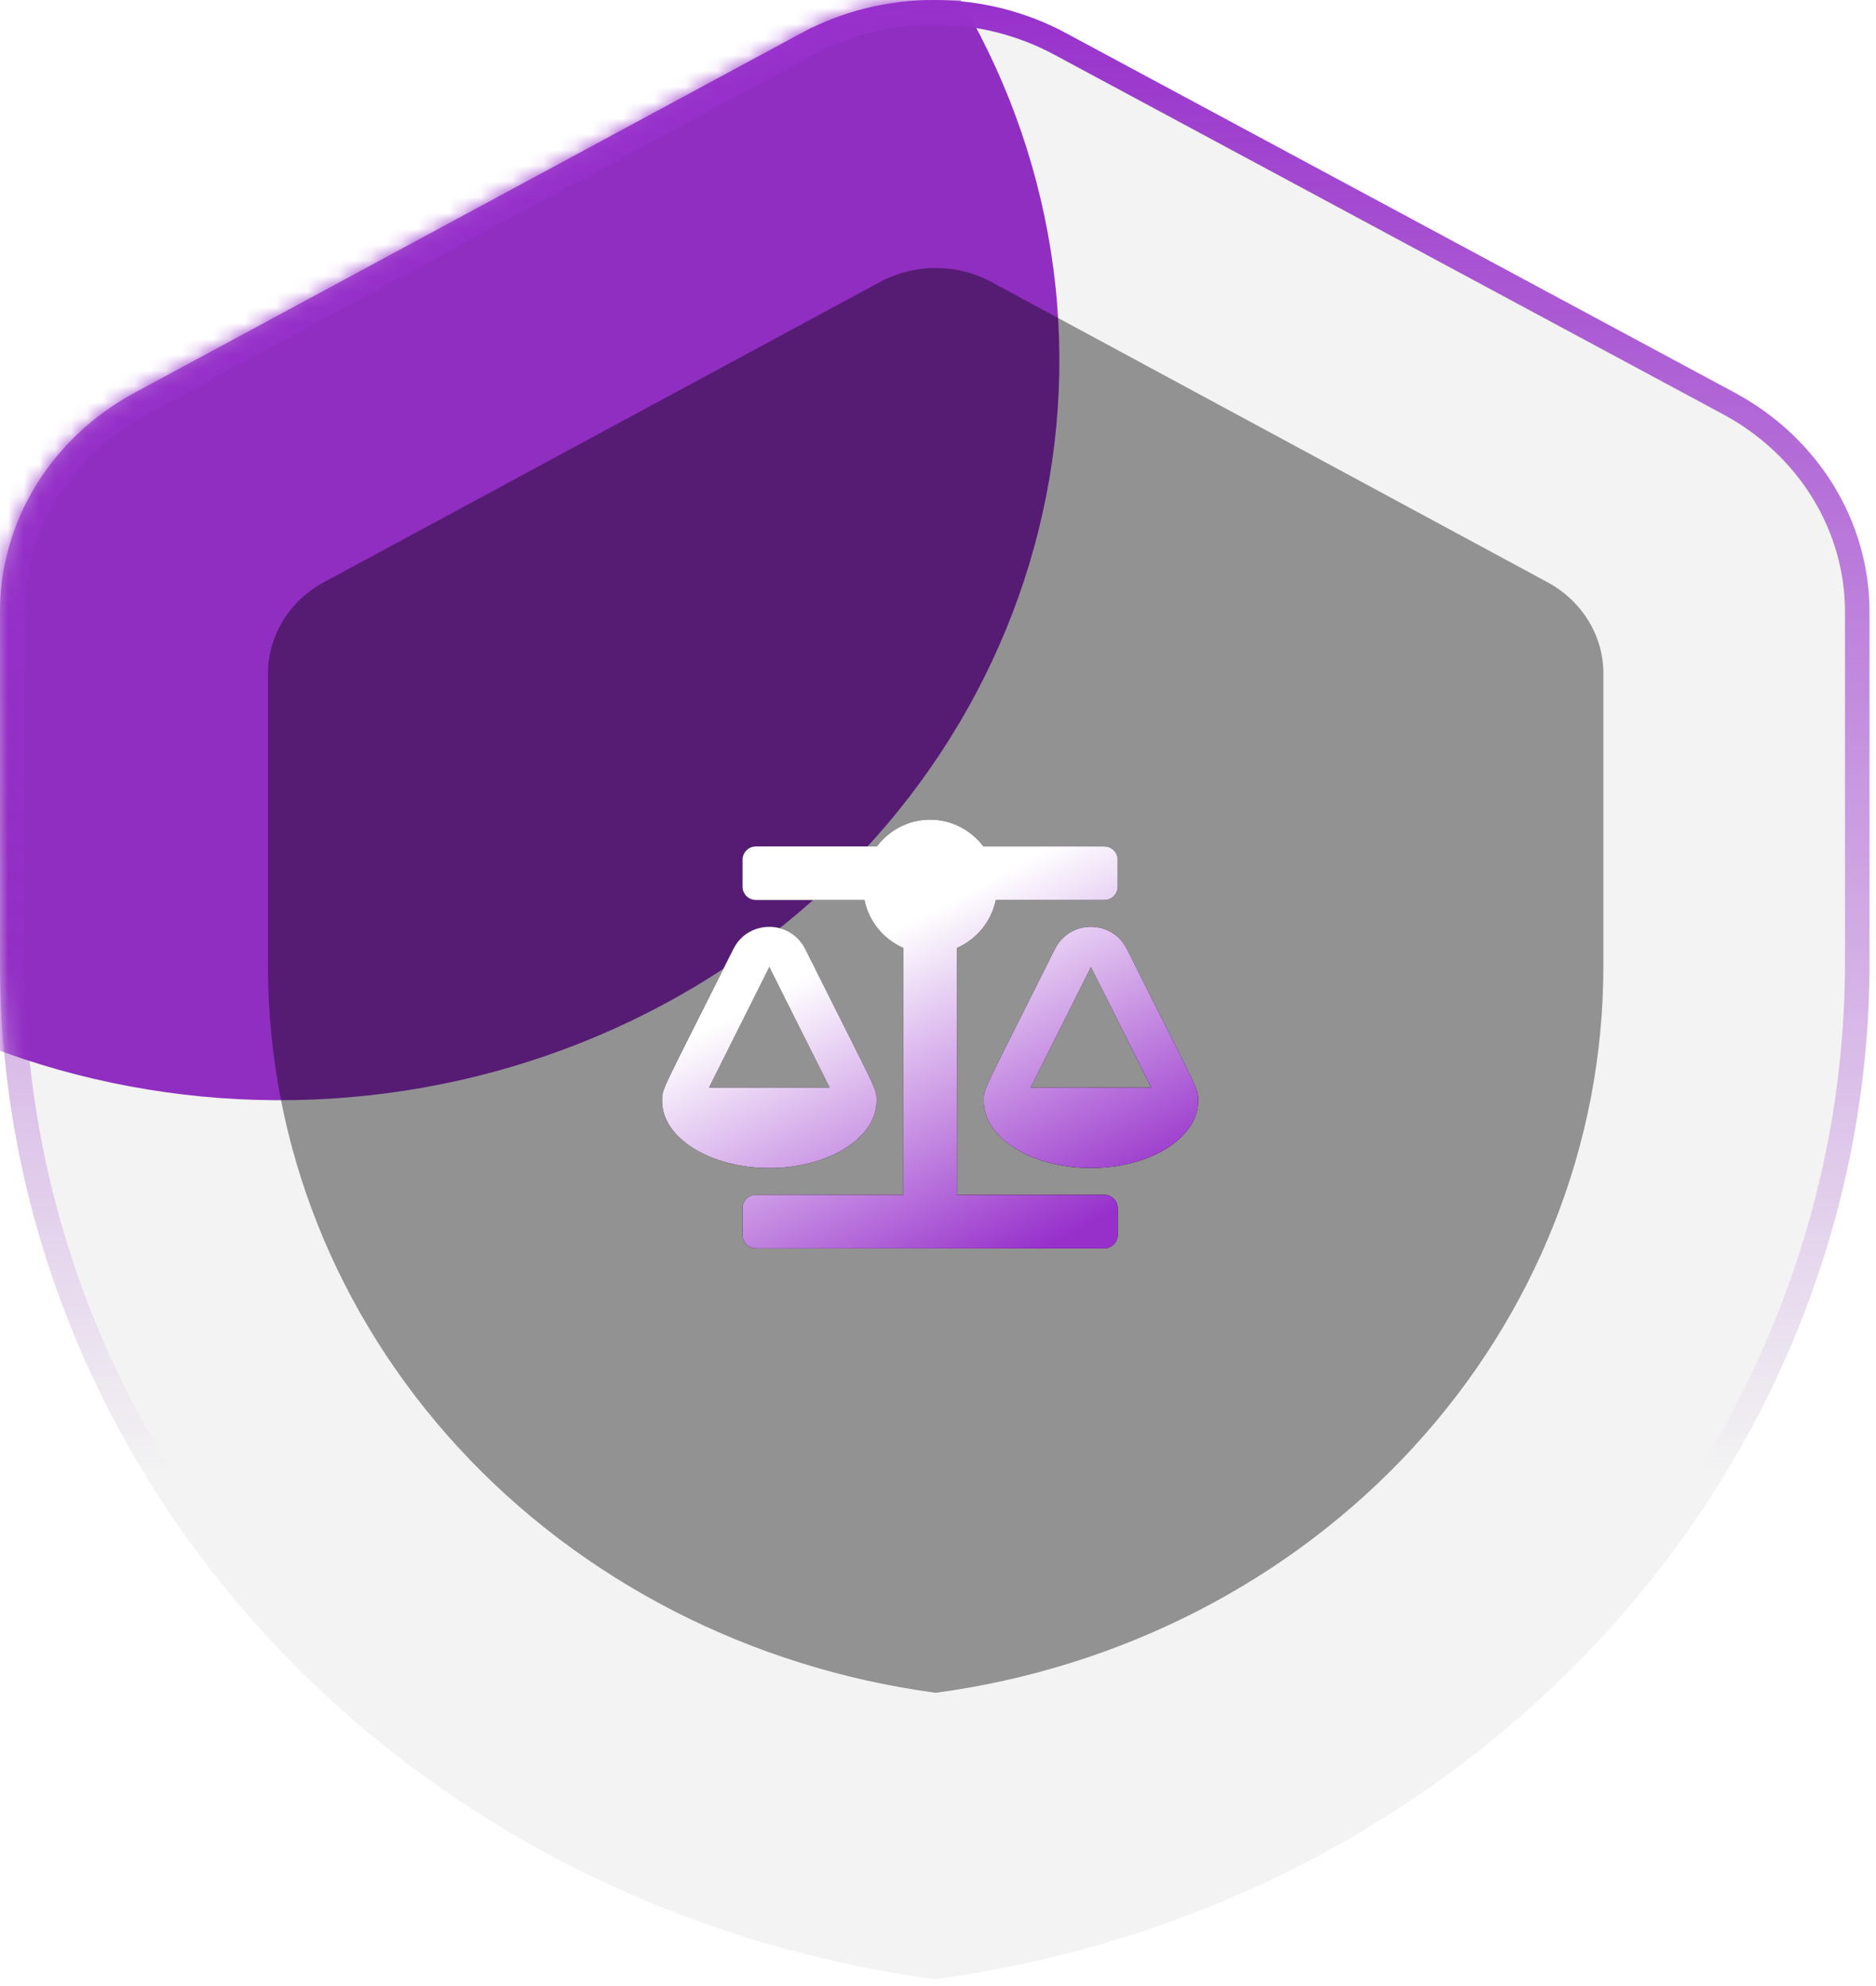
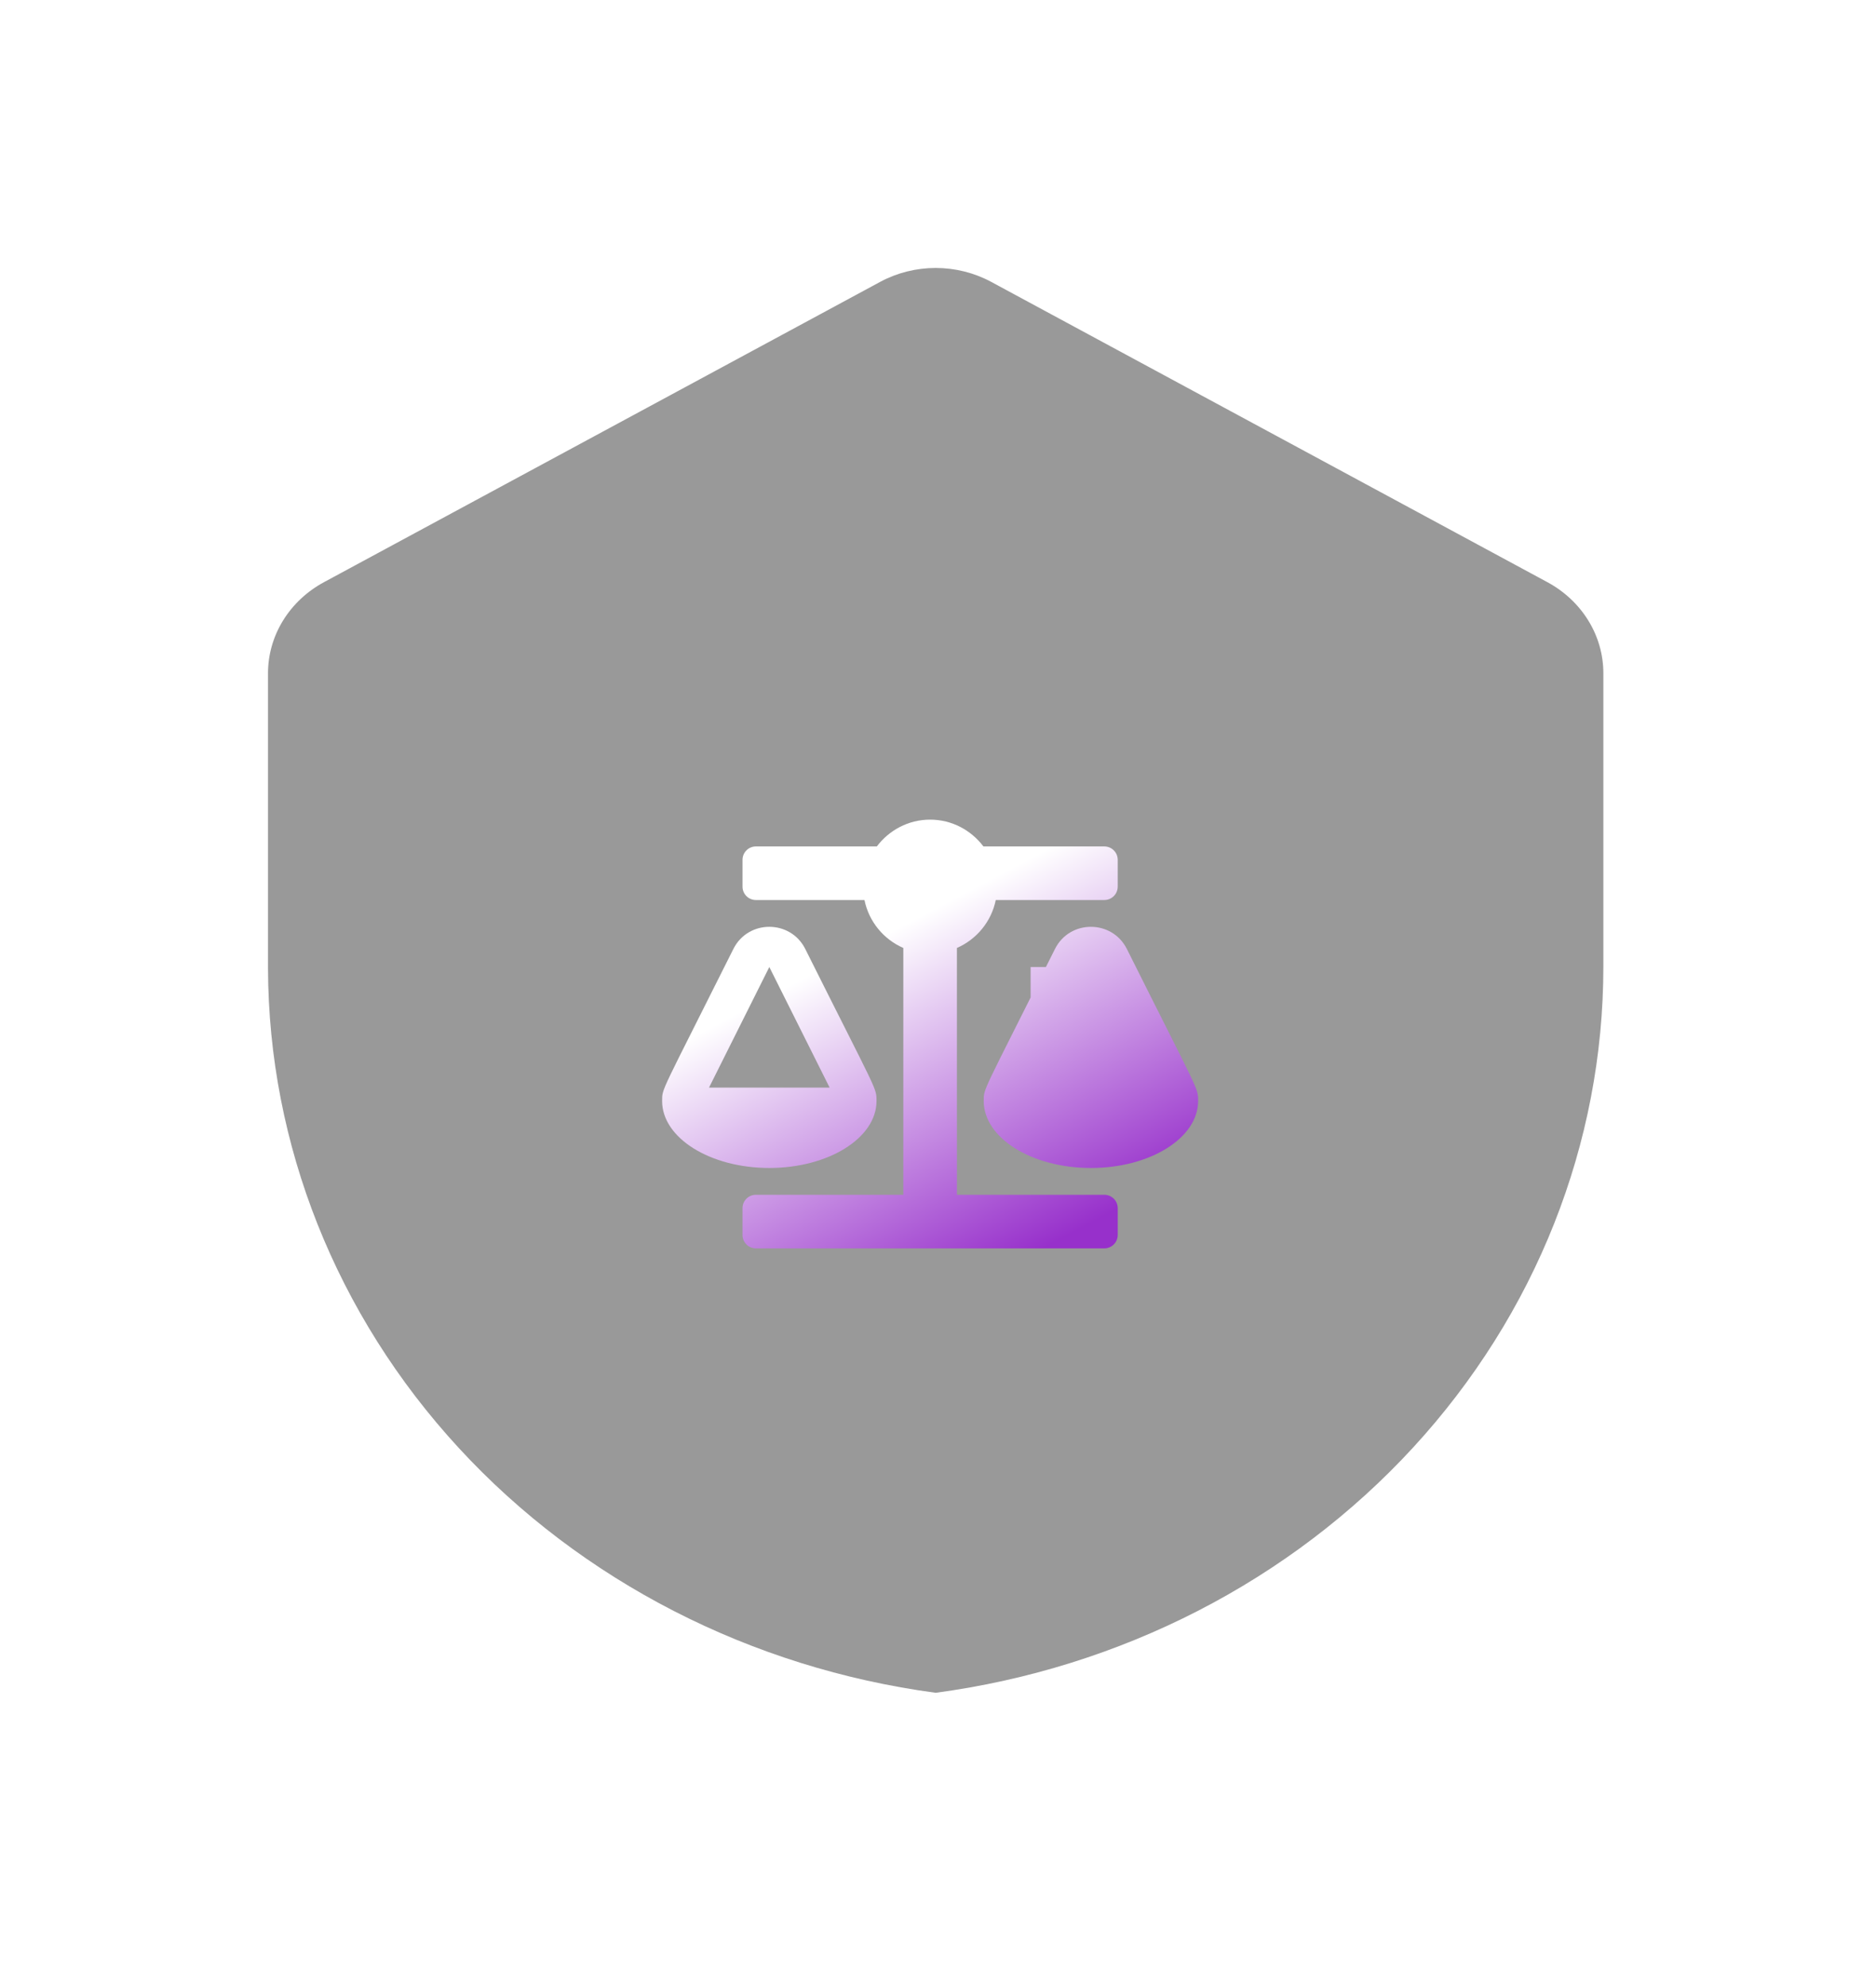
<svg xmlns="http://www.w3.org/2000/svg" width="119" height="126" viewBox="0 0 119 126" fill="none">
  <mask id="mask0_392_4471" style="mask-type:alpha" maskUnits="userSpaceOnUse" x="0" y="0" width="119" height="126">
-     <path d="M59.294 125.563C42.844 123.358 27.788 115.621 16.895 103.772C6.002 91.923 0.003 76.759 3.28419e-05 61.067L3.28991e-05 38.843C-0.006 36.029 0.774 33.263 2.261 30.825C3.749 28.387 5.89 26.362 8.471 24.955L50.824 2.107C53.383 0.726 56.279 -1.36669e-07 59.226 -1.43826e-07C62.174 -1.50983e-07 65.07 0.726 67.629 2.107L110.118 24.955C112.698 26.362 114.84 28.387 116.327 30.825C117.814 33.263 118.594 36.029 118.588 38.843L118.588 61.051C118.593 76.747 112.597 91.916 101.703 103.769C90.809 115.622 75.749 123.361 59.294 125.563Z" fill="black" />
-   </mask>
+     </mask>
  <g mask="url(#mask0_392_4471)">
    <path d="M51.919 -11.088C50.392 -10.68 48.924 -10.093 47.549 -9.342L-1.971 17.469C-4.983 19.12 -7.483 21.496 -9.219 24.358C-10.955 27.219 -11.866 30.464 -11.859 33.766L-11.859 59.845C-11.859 60.052 -11.859 60.239 -11.859 60.446C-1.77 67.612 10.819 70.851 23.339 69.501C35.858 68.151 47.362 62.314 55.501 53.183C63.64 44.051 67.799 32.314 67.13 20.369C66.461 8.424 61.013 -2.828 51.9 -11.088L51.919 -11.088Z" fill="#9730CB" />
-     <path d="M101.645 93.562C99.82 93.57 98.046 94.135 96.588 95.172C95.13 96.209 94.066 97.663 93.554 99.317C93.042 100.972 93.109 102.738 93.746 104.354C94.383 105.969 95.555 107.347 97.088 108.282C101.157 104.631 104.741 100.527 107.761 96.058C106.973 95.274 106.025 94.648 104.974 94.219C103.923 93.79 102.79 93.567 101.645 93.562Z" fill="white" />
  </g>
  <g filter="url(#filter0_b_392_4471)">
-     <path d="M59.294 125.563C42.844 123.358 27.788 115.621 16.895 103.772C6.002 91.923 0.003 76.759 3.28419e-05 61.067L3.28991e-05 38.843C-0.006 36.029 0.774 33.263 2.261 30.825C3.749 28.387 5.89 26.362 8.471 24.955L50.824 2.107C53.383 0.726 56.279 -1.36669e-07 59.226 -1.43826e-07C62.174 -1.50983e-07 65.07 0.726 67.629 2.107L110.118 24.955C112.698 26.362 114.84 28.387 116.327 30.825C117.814 33.263 118.594 36.029 118.588 38.843L118.588 61.051C118.593 76.747 112.597 91.916 101.703 103.769C90.809 115.622 75.749 123.361 59.294 125.563Z" fill="black" fill-opacity="0.05" />
-     <path d="M0.778 38.843L0.778 38.841C0.772 36.173 1.512 33.548 2.925 31.23C4.339 28.912 6.378 26.982 8.841 25.639C8.842 25.638 8.842 25.638 8.843 25.638L51.193 2.791L50.825 2.109L51.193 2.791C53.637 1.473 56.406 0.778 59.226 0.778C62.047 0.778 64.816 1.473 67.26 2.791L67.261 2.792L109.745 25.638C109.746 25.638 109.746 25.638 109.747 25.639C112.21 26.982 114.249 28.912 115.663 31.23C117.077 33.548 117.816 36.173 117.81 38.841L117.81 38.843L117.81 61.051L117.81 61.051C117.815 76.546 111.896 91.529 101.13 103.243C90.386 114.933 75.534 122.581 59.294 124.778C43.058 122.579 28.211 114.931 17.468 103.245C6.703 91.536 0.78 76.558 0.778 61.067C0.778 61.067 0.778 61.067 0.778 61.067L0.778 38.843Z" stroke="url(#paint0_linear_392_4471)" stroke-width="1.556" />
-   </g>
+     </g>
  <path d="M59.353 107.395C47.621 105.822 36.883 100.309 29.105 91.867C21.326 83.425 17.029 72.618 17 61.427L17 42.707C17.001 41.534 17.331 40.381 17.956 39.367C18.581 38.353 19.478 37.512 20.558 36.931L55.846 17.875C56.915 17.302 58.123 17 59.353 17C60.582 17 61.791 17.302 62.86 17.875L98.148 36.931C99.228 37.512 100.125 38.353 100.75 39.367C101.375 40.381 101.705 41.534 101.706 42.707L101.706 61.331C101.705 72.54 97.42 83.371 89.639 91.834C81.858 100.297 71.103 105.823 59.353 107.395Z" fill="black" fill-opacity="0.4" />
  <g filter="url(#filter1_di_392_4471)">
-     <path d="M55.6 66.85H55.599C55.599 65.99 55.67 66.386 51.081 57.207C50.143 55.333 47.458 55.329 46.519 57.207C41.891 66.465 42.001 66.017 42.001 66.85H42C42 69.197 45.045 71.1 48.8 71.1C52.555 71.1 55.6 69.197 55.6 66.85ZM48.8 58.35L52.625 66H44.975L48.8 58.35ZM75.999 66.85C75.999 65.99 76.07 66.386 71.481 57.207C70.543 55.333 67.858 55.329 66.919 57.207C62.291 66.465 62.401 66.017 62.401 66.85H62.4C62.4 69.197 65.445 71.1 69.2 71.1C72.955 71.1 76 69.197 76 66.85H75.999ZM65.375 66L69.2 58.35L73.025 66H65.375ZM70.05 72.8H60.7V57.141C61.949 56.595 62.887 55.469 63.164 54.1H70.05C70.52 54.1 70.9 53.72 70.9 53.25V51.55C70.9 51.08 70.52 50.7 70.05 50.7H62.381C61.605 49.674 60.386 49 59 49C57.614 49 56.395 49.674 55.619 50.7H47.95C47.48 50.7 47.1 51.08 47.1 51.55V53.25C47.1 53.72 47.48 54.1 47.95 54.1H54.836C55.113 55.468 56.05 56.595 57.3 57.141V72.8H47.95C47.48 72.8 47.1 73.18 47.1 73.65V75.35C47.1 75.82 47.48 76.2 47.95 76.2H70.05C70.52 76.2 70.9 75.82 70.9 75.35V73.65C70.9 73.18 70.52 72.8 70.05 72.8Z" fill="black" />
-     <path d="M55.6 66.85H55.599C55.599 65.99 55.67 66.386 51.081 57.207C50.143 55.333 47.458 55.329 46.519 57.207C41.891 66.465 42.001 66.017 42.001 66.85H42C42 69.197 45.045 71.1 48.8 71.1C52.555 71.1 55.6 69.197 55.6 66.85ZM48.8 58.35L52.625 66H44.975L48.8 58.35ZM75.999 66.85C75.999 65.99 76.07 66.386 71.481 57.207C70.543 55.333 67.858 55.329 66.919 57.207C62.291 66.465 62.401 66.017 62.401 66.85H62.4C62.4 69.197 65.445 71.1 69.2 71.1C72.955 71.1 76 69.197 76 66.85H75.999ZM65.375 66L69.2 58.35L73.025 66H65.375ZM70.05 72.8H60.7V57.141C61.949 56.595 62.887 55.469 63.164 54.1H70.05C70.52 54.1 70.9 53.72 70.9 53.25V51.55C70.9 51.08 70.52 50.7 70.05 50.7H62.381C61.605 49.674 60.386 49 59 49C57.614 49 56.395 49.674 55.619 50.7H47.95C47.48 50.7 47.1 51.08 47.1 51.55V53.25C47.1 53.72 47.48 54.1 47.95 54.1H54.836C55.113 55.468 56.05 56.595 57.3 57.141V72.8H47.95C47.48 72.8 47.1 73.18 47.1 73.65V75.35C47.1 75.82 47.48 76.2 47.95 76.2H70.05C70.52 76.2 70.9 75.82 70.9 75.35V73.65C70.9 73.18 70.52 72.8 70.05 72.8Z" fill="url(#paint1_linear_392_4471)" />
+     <path d="M55.6 66.85H55.599C55.599 65.99 55.67 66.386 51.081 57.207C50.143 55.333 47.458 55.329 46.519 57.207C41.891 66.465 42.001 66.017 42.001 66.85H42C42 69.197 45.045 71.1 48.8 71.1C52.555 71.1 55.6 69.197 55.6 66.85ZM48.8 58.35L52.625 66H44.975L48.8 58.35ZM75.999 66.85C75.999 65.99 76.07 66.386 71.481 57.207C70.543 55.333 67.858 55.329 66.919 57.207C62.291 66.465 62.401 66.017 62.401 66.85H62.4C62.4 69.197 65.445 71.1 69.2 71.1C72.955 71.1 76 69.197 76 66.85H75.999ZM65.375 66L69.2 58.35H65.375ZM70.05 72.8H60.7V57.141C61.949 56.595 62.887 55.469 63.164 54.1H70.05C70.52 54.1 70.9 53.72 70.9 53.25V51.55C70.9 51.08 70.52 50.7 70.05 50.7H62.381C61.605 49.674 60.386 49 59 49C57.614 49 56.395 49.674 55.619 50.7H47.95C47.48 50.7 47.1 51.08 47.1 51.55V53.25C47.1 53.72 47.48 54.1 47.95 54.1H54.836C55.113 55.468 56.05 56.595 57.3 57.141V72.8H47.95C47.48 72.8 47.1 73.18 47.1 73.65V75.35C47.1 75.82 47.48 76.2 47.95 76.2H70.05C70.52 76.2 70.9 75.82 70.9 75.35V73.65C70.9 73.18 70.52 72.8 70.05 72.8Z" fill="url(#paint1_linear_392_4471)" />
  </g>
  <defs>
    <filter id="filter0_b_392_4471" x="-77.778" y="-77.778" width="274.144" height="281.118" filterUnits="userSpaceOnUse" color-interpolation-filters="sRGB">
      <feFlood flood-opacity="0" result="BackgroundImageFix" />
      <feGaussianBlur in="BackgroundImageFix" stdDeviation="38.889" />
      <feComposite in2="SourceAlpha" operator="in" result="effect1_backgroundBlur_392_4471" />
      <feBlend mode="normal" in="SourceGraphic" in2="effect1_backgroundBlur_392_4471" result="shape" />
    </filter>
    <filter id="filter1_di_392_4471" x="33" y="43" width="52" height="45.2" filterUnits="userSpaceOnUse" color-interpolation-filters="sRGB">
      <feFlood flood-opacity="0" result="BackgroundImageFix" />
      <feColorMatrix in="SourceAlpha" type="matrix" values="0 0 0 0 0 0 0 0 0 0 0 0 0 0 0 0 0 0 127 0" result="hardAlpha" />
      <feOffset dy="3" />
      <feGaussianBlur stdDeviation="4.5" />
      <feComposite in2="hardAlpha" operator="out" />
      <feColorMatrix type="matrix" values="0 0 0 0 1 0 0 0 0 1 0 0 0 0 1 0 0 0 0.2 0" />
      <feBlend mode="normal" in2="BackgroundImageFix" result="effect1_dropShadow_392_4471" />
      <feBlend mode="normal" in="SourceGraphic" in2="effect1_dropShadow_392_4471" result="shape" />
      <feColorMatrix in="SourceAlpha" type="matrix" values="0 0 0 0 0 0 0 0 0 0 0 0 0 0 0 0 0 0 127 0" result="hardAlpha" />
      <feOffset />
      <feGaussianBlur stdDeviation="1.244" />
      <feComposite in2="hardAlpha" operator="arithmetic" k2="-1" k3="1" />
      <feColorMatrix type="matrix" values="0 0 0 0 1 0 0 0 0 1 0 0 0 0 1 0 0 0 1 0" />
      <feBlend mode="normal" in2="shape" result="effect2_innerShadow_392_4471" />
    </filter>
    <linearGradient id="paint0_linear_392_4471" x1="59.294" y1="-1.4399e-07" x2="59.294" y2="93.333" gradientUnits="userSpaceOnUse">
      <stop stop-color="#9730CB" />
      <stop offset="1" stop-color="#9730CB" stop-opacity="0" />
    </linearGradient>
    <linearGradient id="paint1_linear_392_4471" x1="52.462" y1="58.248" x2="62.892" y2="77.948" gradientUnits="userSpaceOnUse">
      <stop stop-color="white" />
      <stop offset="1" stop-color="#9730CB" />
    </linearGradient>
  </defs>
</svg>